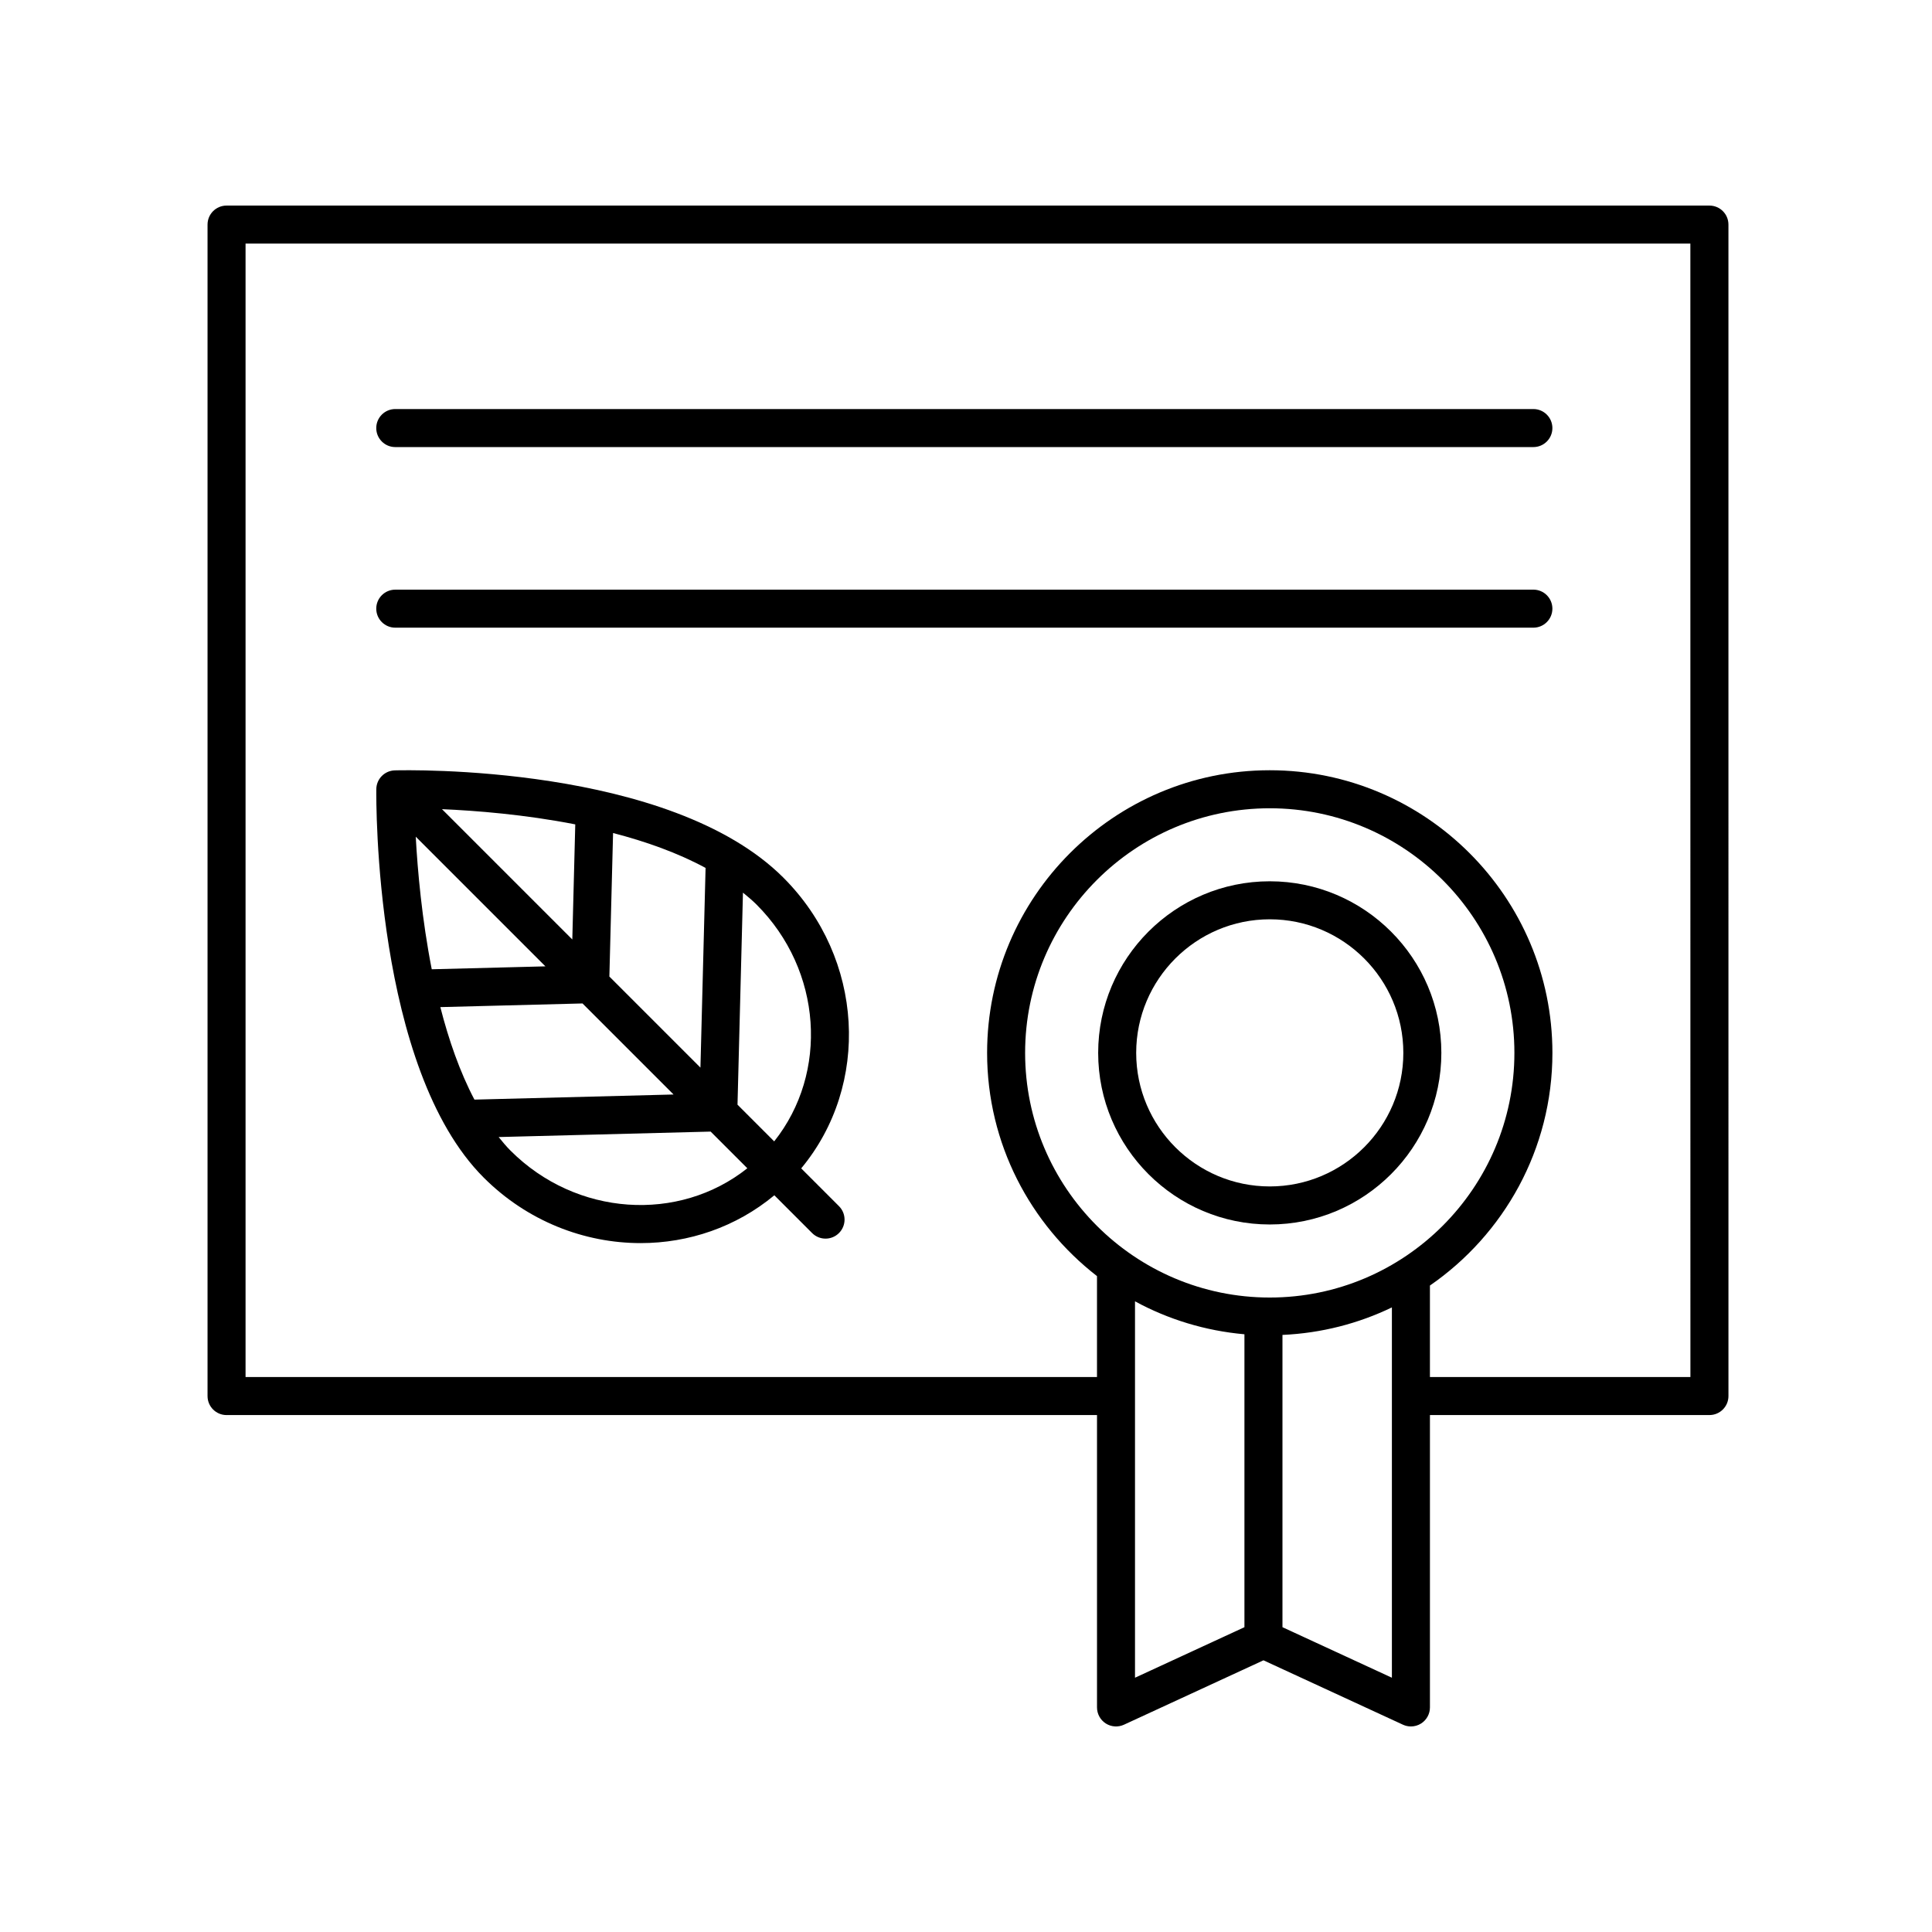
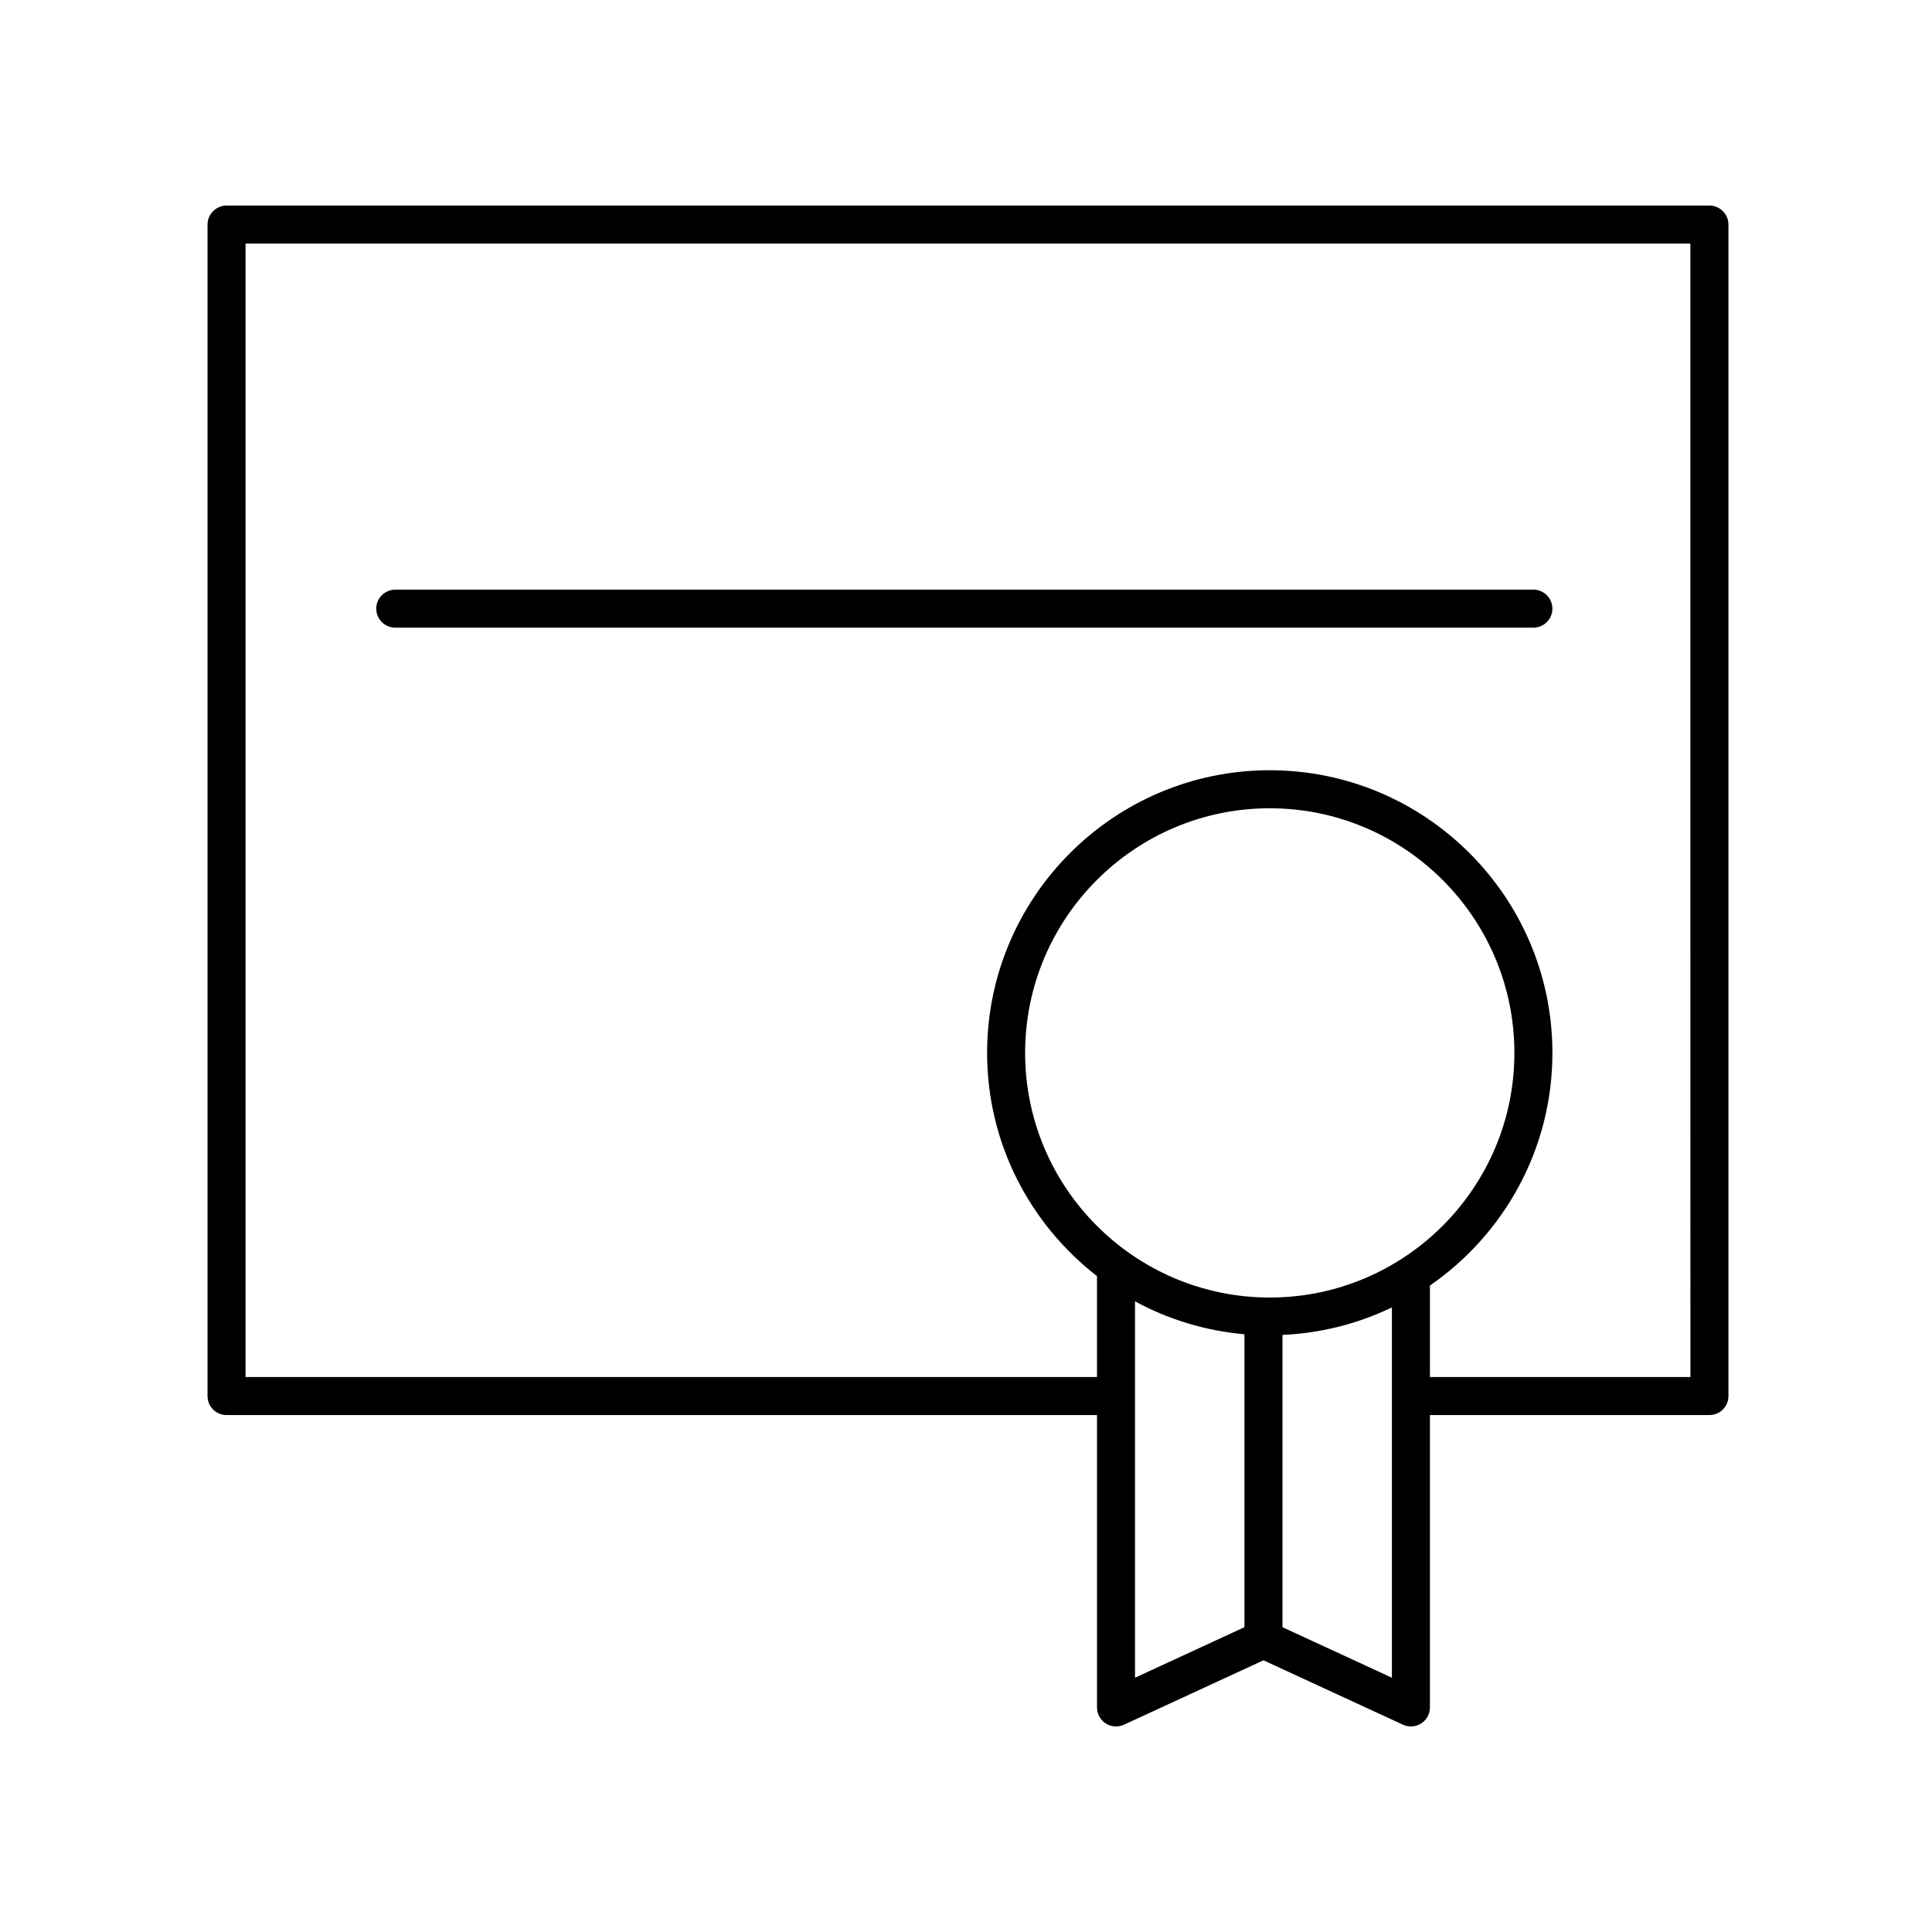
<svg xmlns="http://www.w3.org/2000/svg" fill="#000000" width="800px" height="800px" version="1.1" viewBox="144 144 512 512">
  <g>
-     <path d="m351.63 376.61c-30.156-30.156-100.03-28.527-103.01-28.453-2.703 0.078-4.863 2.273-4.894 4.981-0.035 3.008-0.535 73.941 28.453 102.93 11.559 11.559 26.66 17.367 41.598 17.367 12.699 0 25.266-4.227 35.43-12.672l10.008 10.008c0.984 0.984 2.273 1.477 3.562 1.477 1.289 0 2.578-0.492 3.562-1.477 1.969-1.969 1.969-5.156 0-7.125l-10.012-10.012c18.367-22.109 16.691-55.633-4.695-77.02zm-90.938 34.285 37.68-0.969 24.129 24.129-52.773 1.355c-3.879-7.367-6.816-15.832-9.035-24.516zm0.438-52.457c8.98 0.387 21.891 1.406 35.32 4.031l-0.785 30.504zm-6.957 7.289 34.367 34.367-30.125 0.773c-2.606-13.293-3.75-26.141-4.242-35.141zm51.316 37.07 0.98-38.035c8.641 2.234 17.094 5.234 24.516 9.246l-1.363 52.922zm-26.188 46.141c-1.109-1.109-2.141-2.348-3.156-3.609l56.184-1.445 9.719 9.719c-18.16 14.445-45.301 12.777-62.746-4.664zm60.145-12.184 1.445-56.195c1.25 1.023 2.492 2.055 3.609 3.172 17.449 17.453 19.117 44.586 4.668 62.746z" />
    <path d="m597.01 198.48h-392.97c-2.781 0-5.039 2.254-5.039 5.039v310.45c0 2.785 2.254 5.039 5.039 5.039l230.68-0.004v77.484c0 1.719 0.875 3.316 2.32 4.246 1.453 0.93 3.273 1.047 4.828 0.328l36.965-17.062 36.965 17.062c0.676 0.312 1.395 0.465 2.113 0.465 0.945 0 1.891-0.266 2.715-0.793 1.449-0.93 2.324-2.527 2.324-4.246v-77.484h74.07c2.781 0 5.039-2.254 5.039-5.039l-0.004-310.45c0-2.785-2.254-5.035-5.039-5.035zm-116.51 289.38c-35.75 0-64.832-29.082-64.832-64.832 0-35.746 29.082-64.828 64.832-64.828s64.832 29.082 64.832 64.832c0 35.746-29.082 64.828-64.832 64.828zm-35.711 1.004c8.762 4.769 18.582 7.805 29 8.734v77.625l-29 13.391zm39.078 86.359v-77.457c10.355-0.465 20.148-3.023 29-7.289v98.137zm108.11-66.301h-69.031v-24.242c19.586-13.523 32.461-36.102 32.461-61.652 0-41.305-33.605-74.906-74.906-74.906-41.305 0-74.906 33.605-74.906 74.906 0 24.055 11.445 45.438 29.121 59.152v26.742h-225.64v-300.37h382.89z" />
-     <path d="m480.5 377.55c-25.074 0-45.473 20.398-45.473 45.477 0 25.074 20.398 45.473 45.473 45.473s45.473-20.398 45.473-45.473c0-25.078-20.398-45.477-45.473-45.477zm0 80.867c-19.52 0-35.398-15.875-35.398-35.395 0-19.52 15.879-35.398 35.398-35.398s35.398 15.883 35.398 35.398c0 19.52-15.883 35.395-35.398 35.395z" />
-     <path d="m248.75 262.48h301.61c2.781 0 5.039-2.254 5.039-5.039 0-2.785-2.254-5.039-5.039-5.039h-301.61c-2.781 0-5.039 2.254-5.039 5.039 0 2.785 2.258 5.039 5.039 5.039z" />
    <path d="m248.75 310.34h301.61c2.781 0 5.039-2.254 5.039-5.039 0-2.785-2.254-5.039-5.039-5.039l-301.61 0.004c-2.781 0-5.039 2.254-5.039 5.039 0 2.781 2.258 5.035 5.039 5.035z" />
  </g>
</svg>